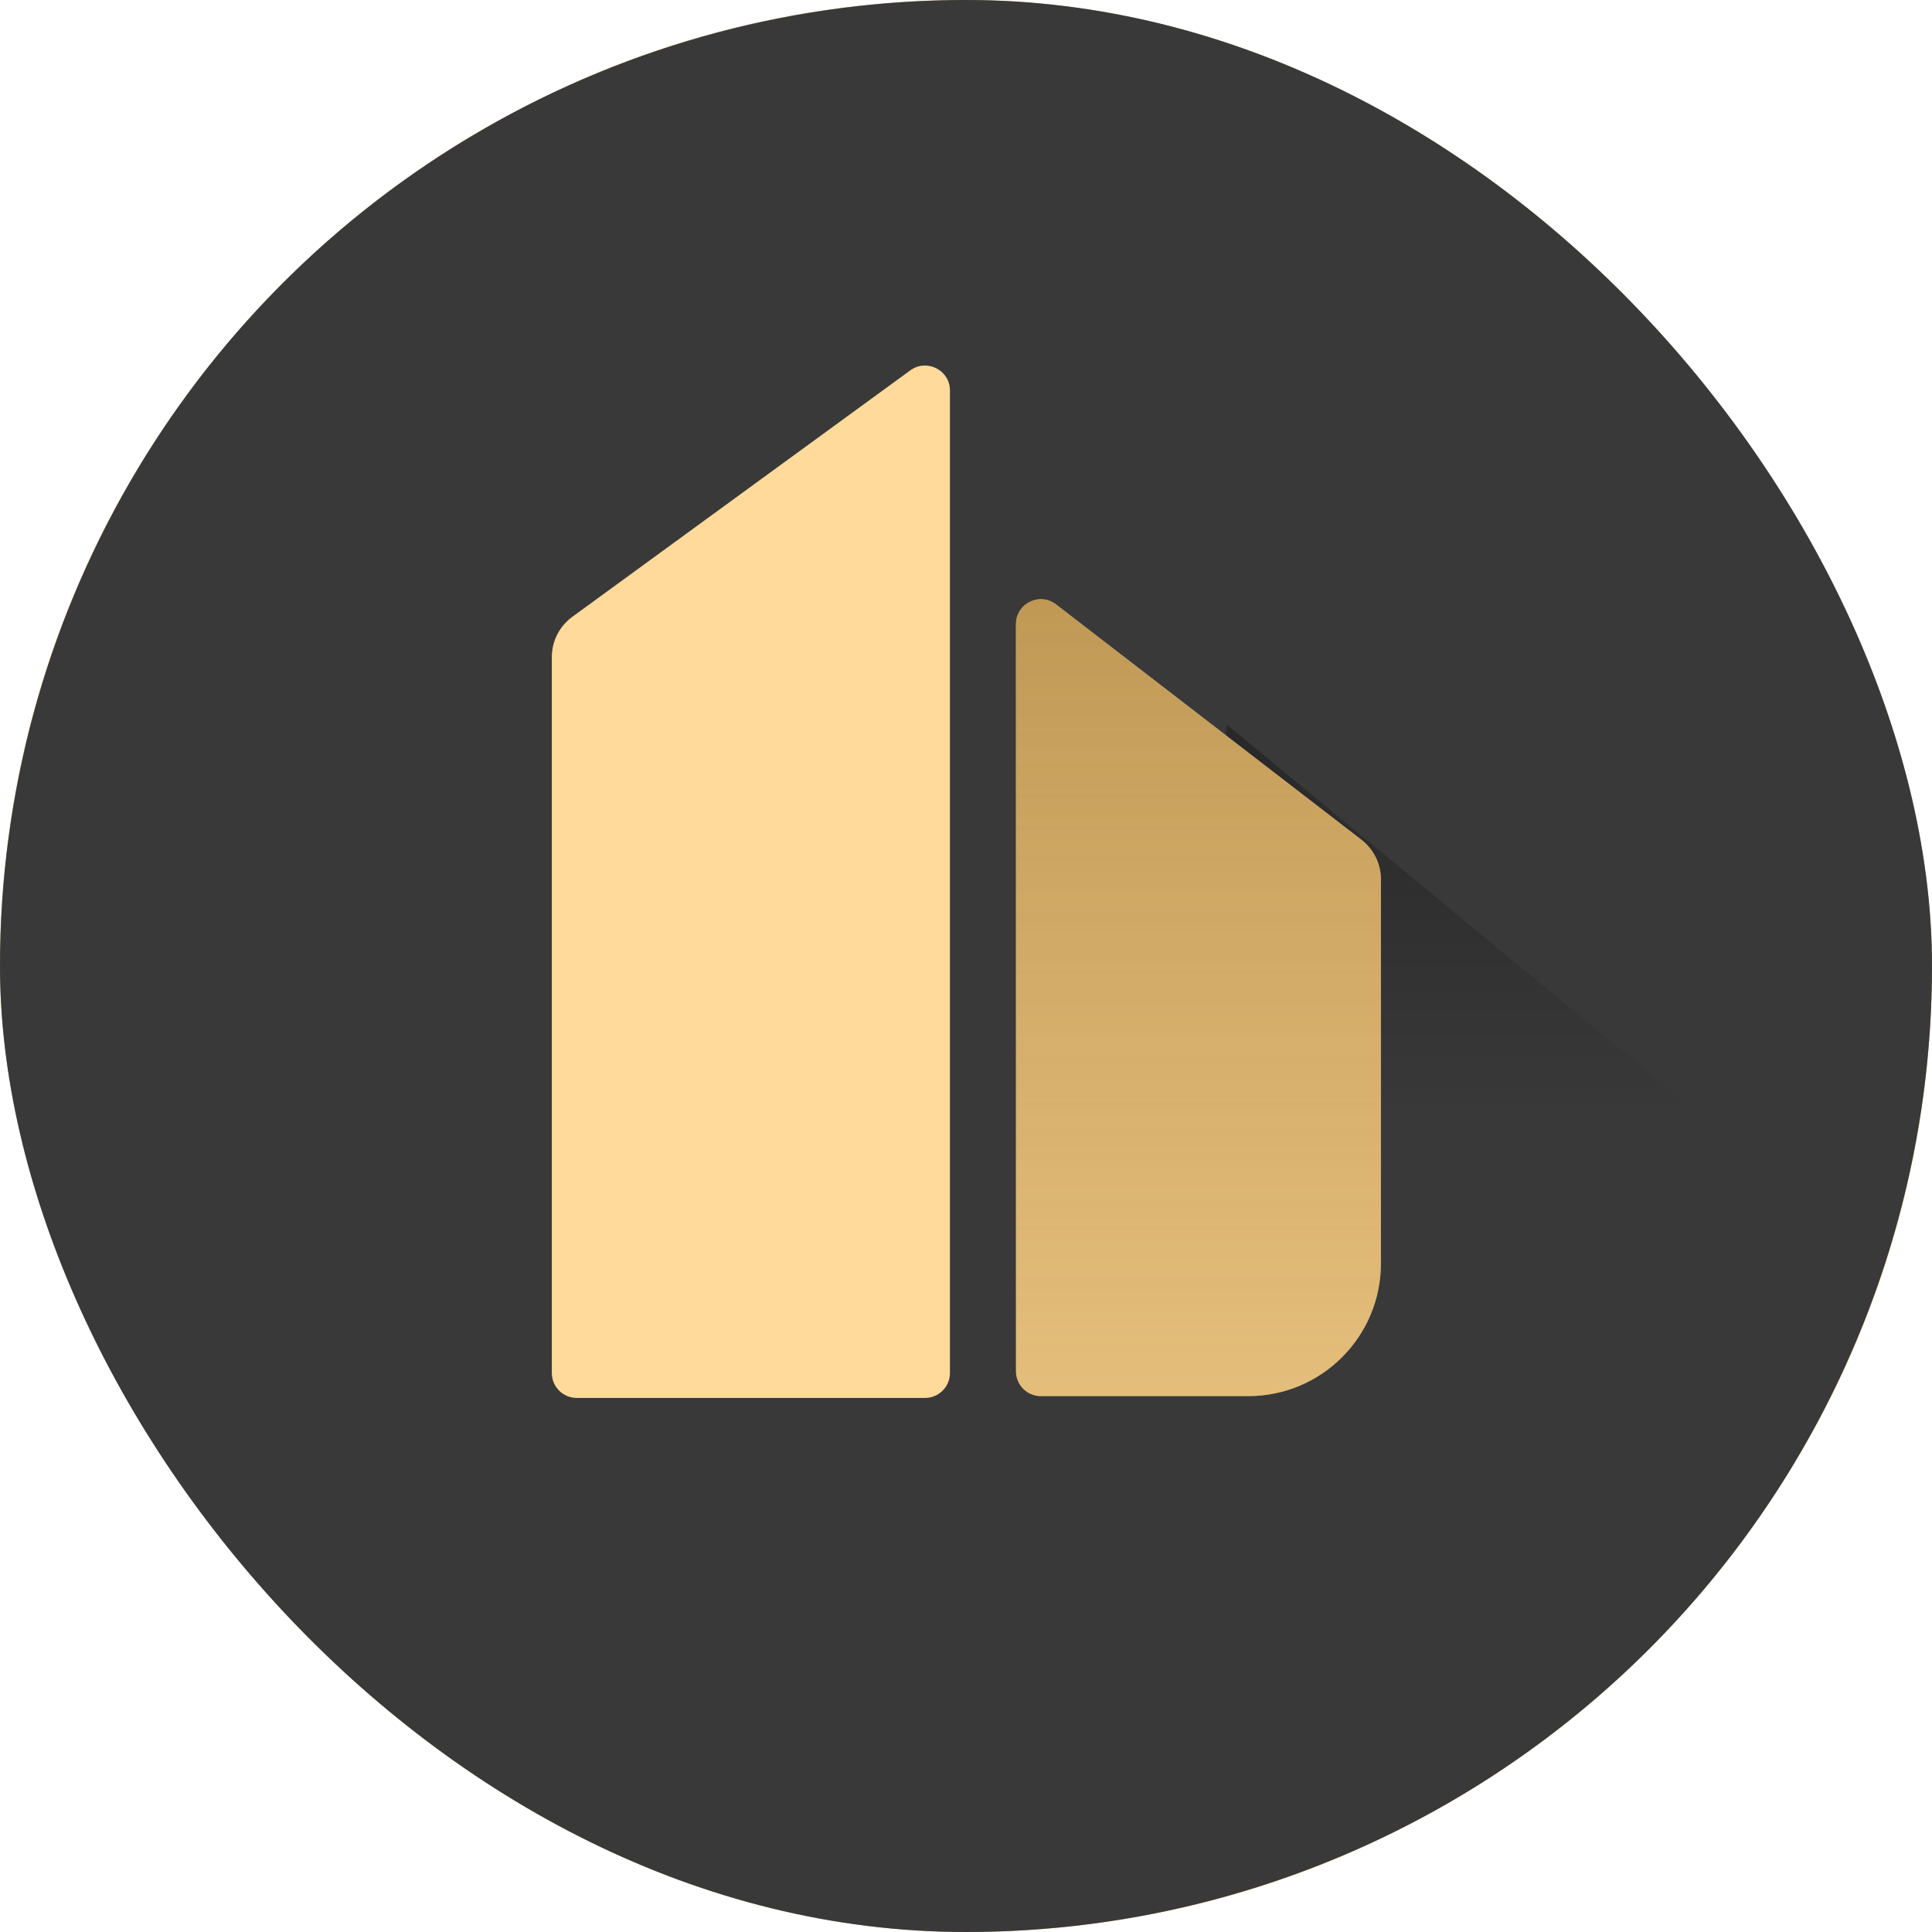
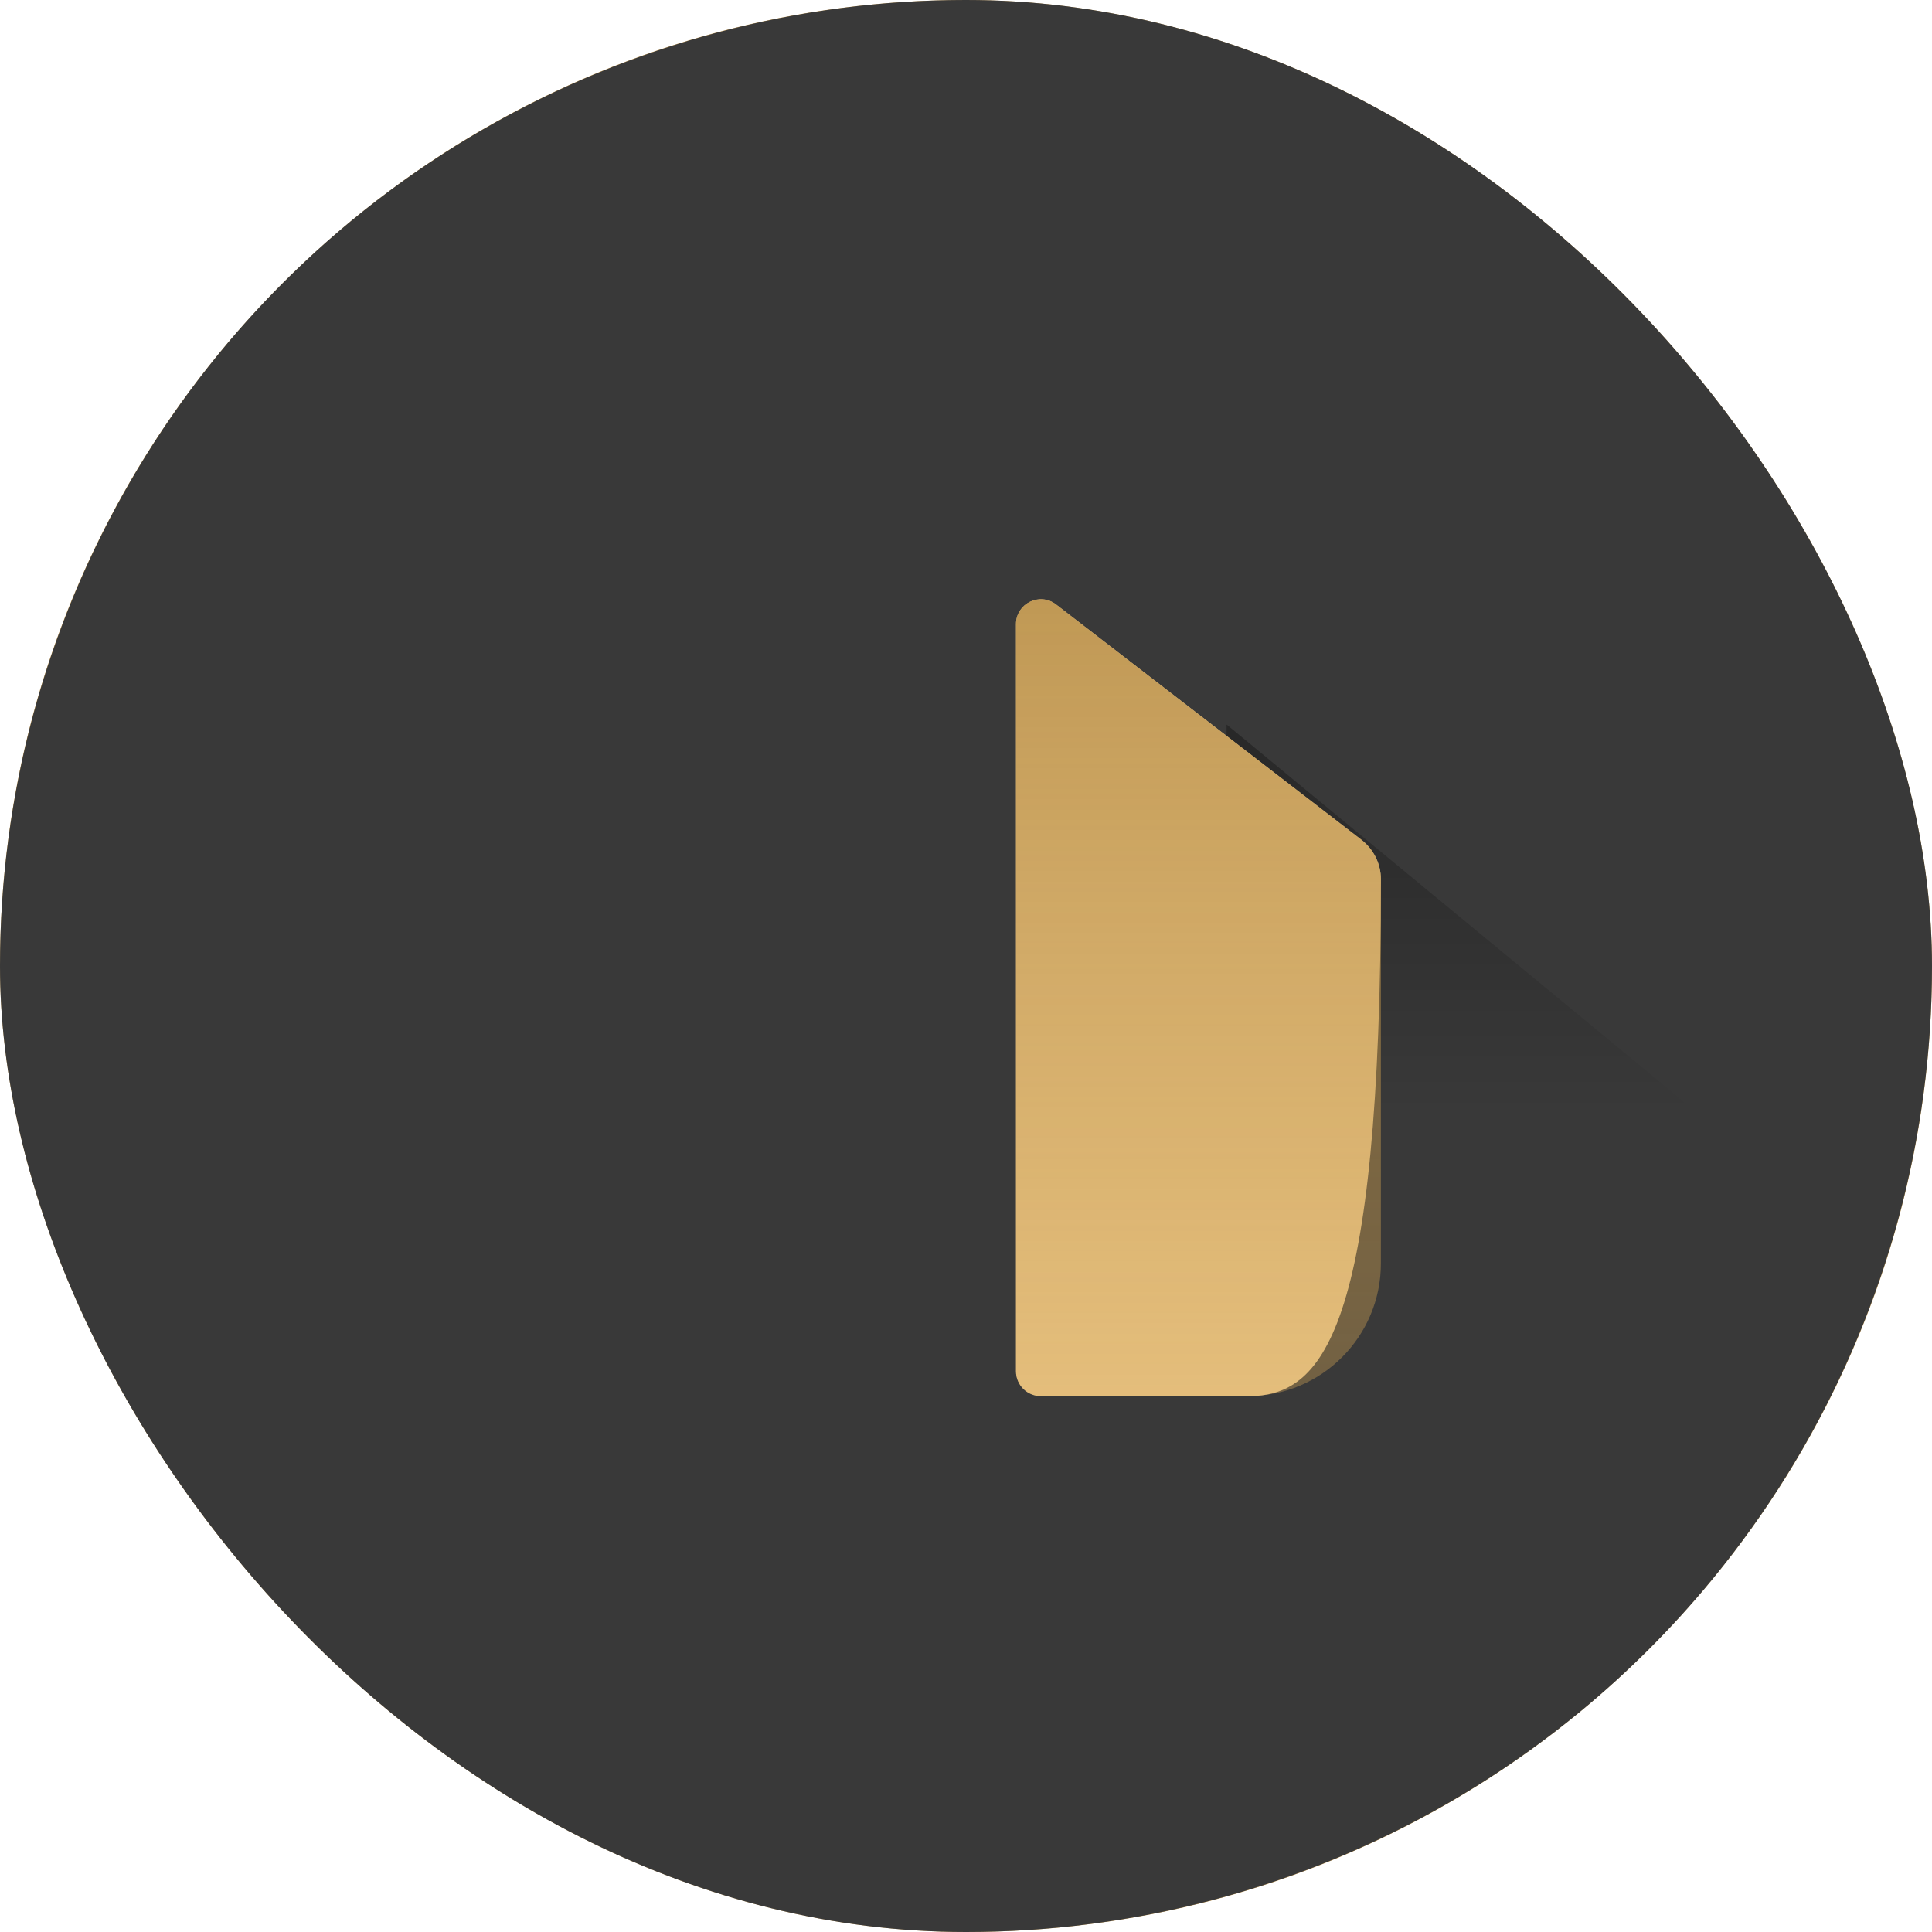
<svg xmlns="http://www.w3.org/2000/svg" width="16" height="16" viewBox="0 0 16 16" fill="none">
  <g clip-path="url(#clip0_12121_3022)">
    <rect width="16" height="16" rx="8" fill="#C9A05A" />
    <circle cx="8" cy="8" r="8" fill="#393939" />
    <path d="M14.078 9.234L10.158 6V9.234H14.078Z" fill="url(#paint0_linear_12121_3022)" fill-opacity="0.3" />
-     <path d="M4.57 5.441C4.57 5.309 4.633 5.186 4.74 5.108L7.539 3.067C7.675 2.968 7.867 3.065 7.867 3.233V11.371C7.867 11.485 7.774 11.577 7.661 11.577H4.776C4.663 11.577 4.57 11.485 4.57 11.371V5.441Z" fill="#FFDA9A" />
-     <path d="M8.414 5.169C8.414 4.998 8.61 4.901 8.746 5.006L11.275 6.955C11.376 7.034 11.436 7.154 11.436 7.282V10.463C11.436 11.07 10.944 11.562 10.337 11.562H8.62C8.506 11.562 8.414 11.47 8.414 11.356V5.169Z" fill="#FFDA9A" />
+     <path d="M8.414 5.169C8.414 4.998 8.61 4.901 8.746 5.006L11.275 6.955C11.376 7.034 11.436 7.154 11.436 7.282C11.436 11.07 10.944 11.562 10.337 11.562H8.62C8.506 11.562 8.414 11.47 8.414 11.356V5.169Z" fill="#FFDA9A" />
    <path d="M8.414 5.169C8.414 4.998 8.61 4.901 8.746 5.006L11.275 6.955C11.376 7.034 11.436 7.154 11.436 7.282V10.463C11.436 11.07 10.944 11.562 10.337 11.562H8.62C8.506 11.562 8.414 11.47 8.414 11.356V5.169Z" fill="url(#paint1_linear_12121_3022)" />
  </g>
  <defs>
    <linearGradient id="paint0_linear_12121_3022" x1="12.118" y1="6" x2="12.118" y2="9.234" gradientUnits="userSpaceOnUse">
      <stop />
      <stop offset="1" stop-opacity="0" />
    </linearGradient>
    <linearGradient id="paint1_linear_12121_3022" x1="9.925" y1="-0.901" x2="9.925" y2="14.27" gradientUnits="userSpaceOnUse">
      <stop stop-color="#946C28" />
      <stop offset="1" stop-color="#C9A05A" stop-opacity="0.3" />
    </linearGradient>
    <clipPath id="clip0_12121_3022">
      <rect width="16" height="16" rx="8" fill="white" />
    </clipPath>
  </defs>
</svg>